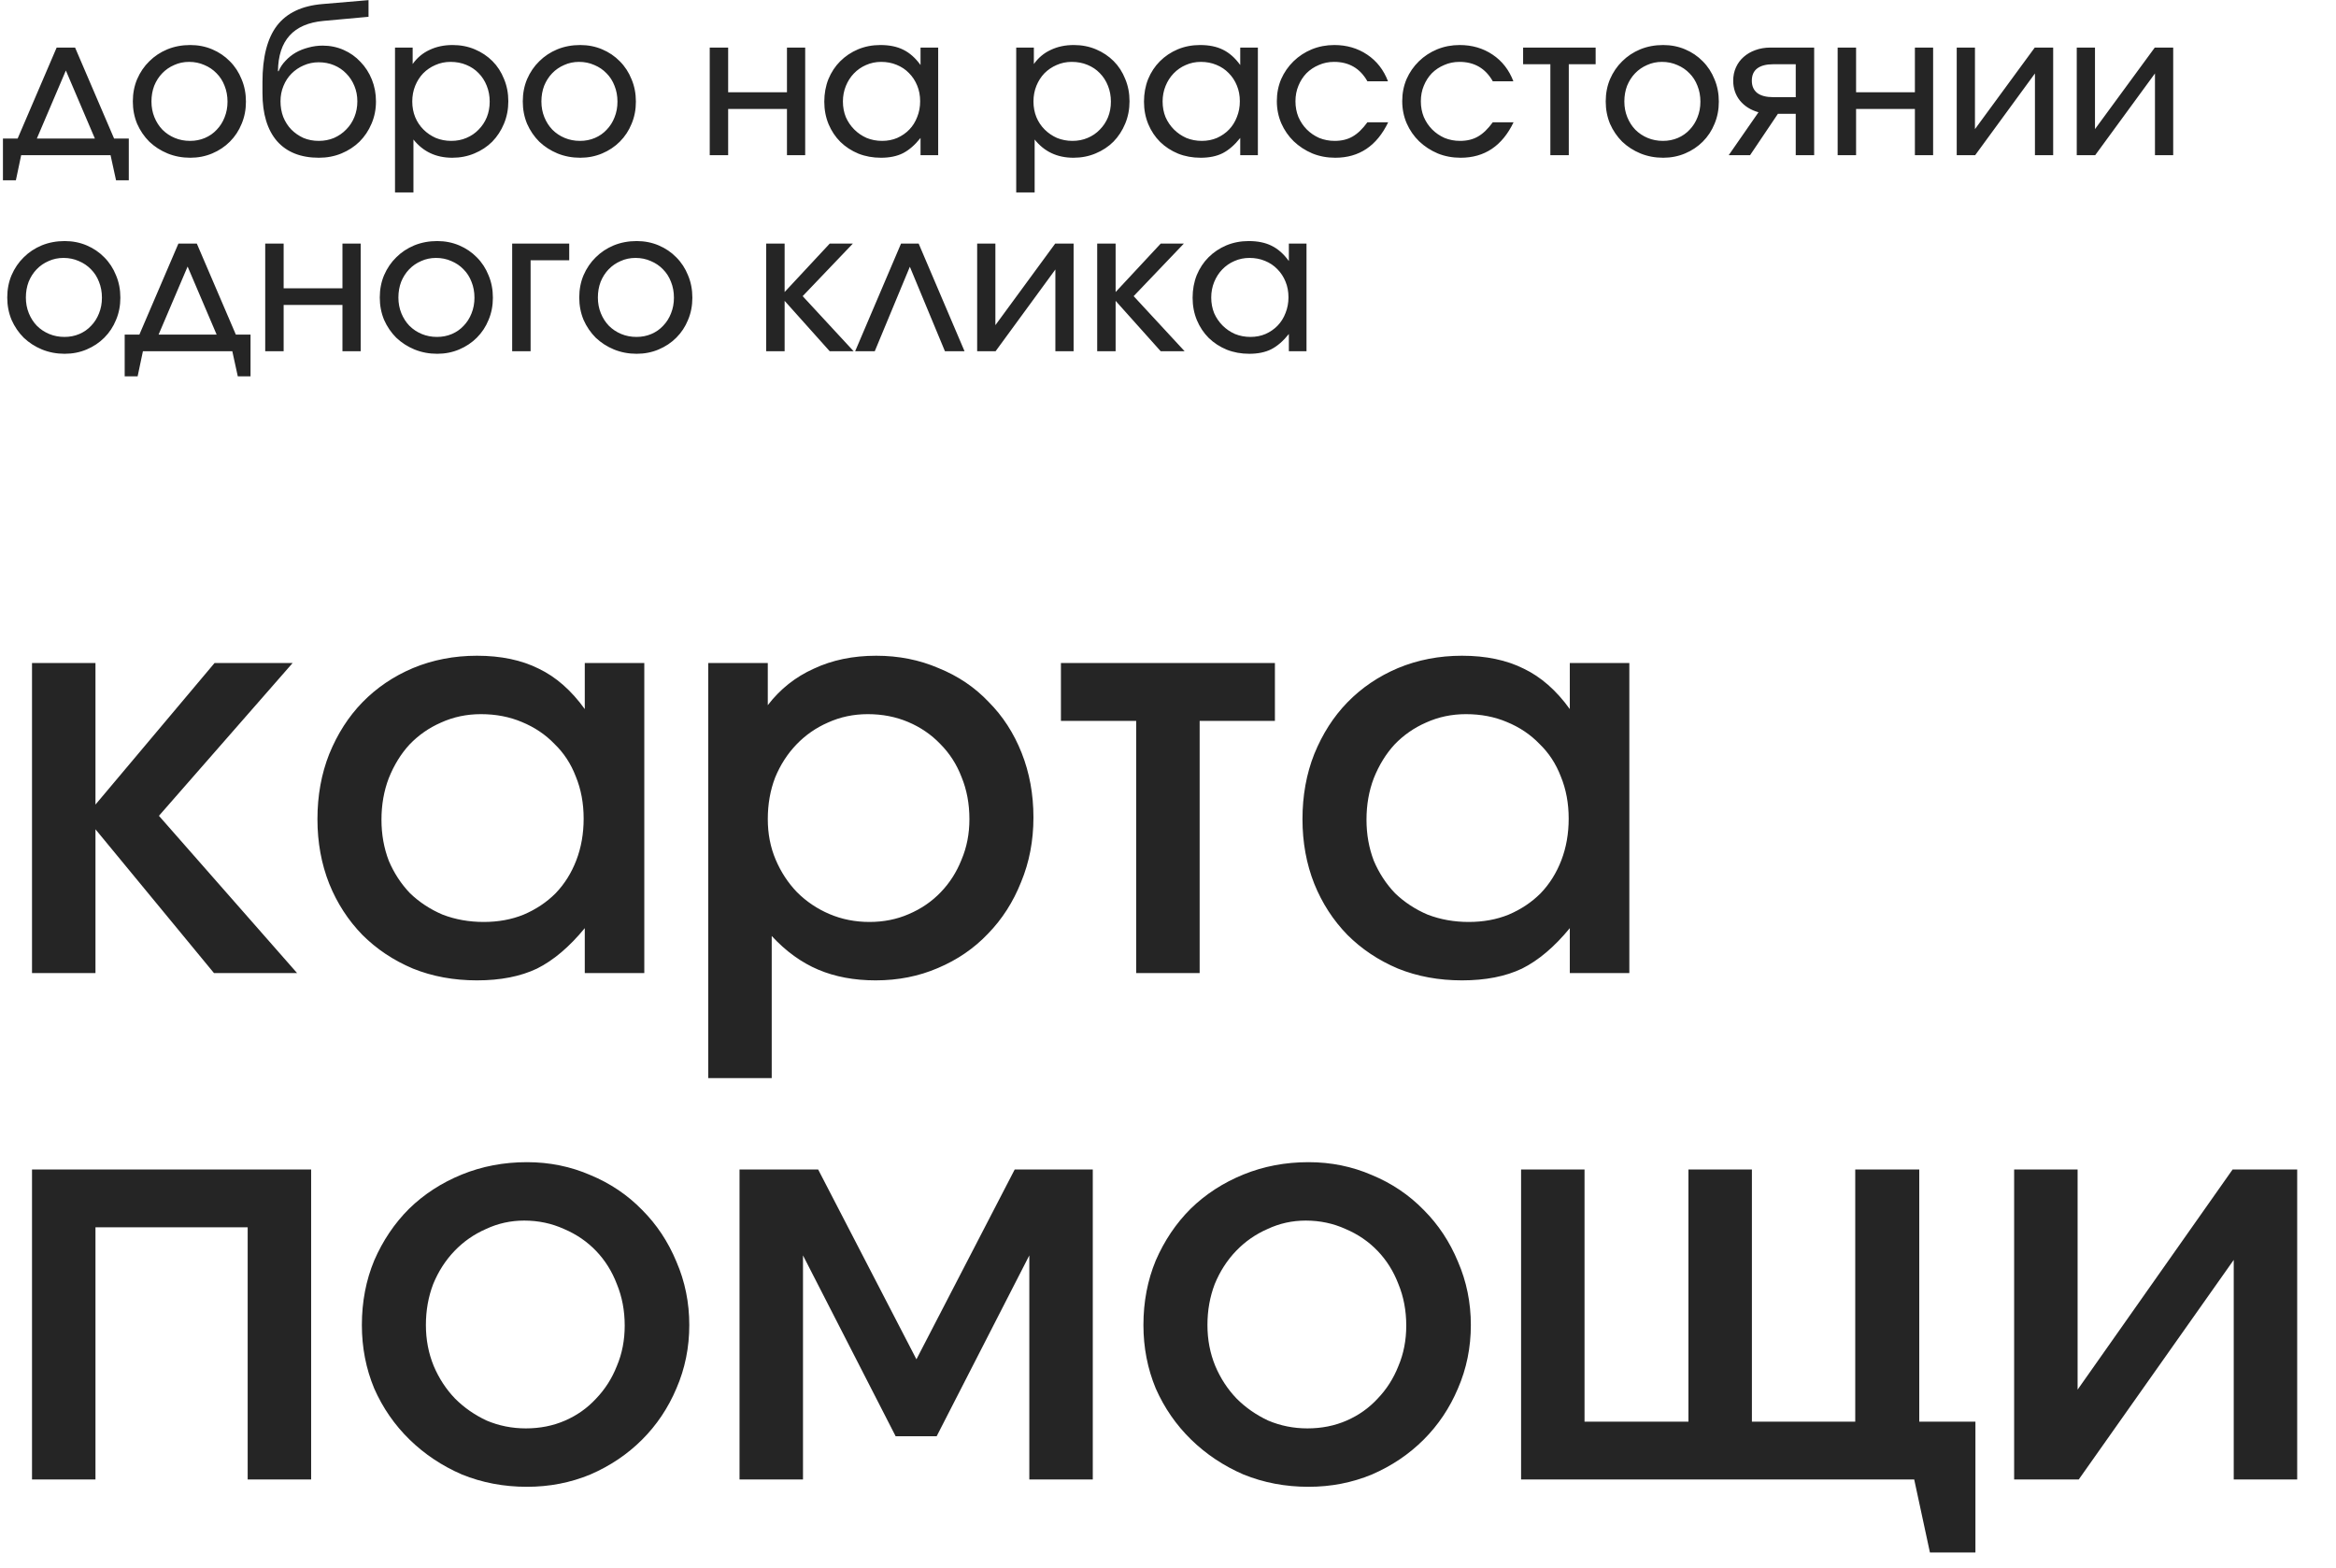
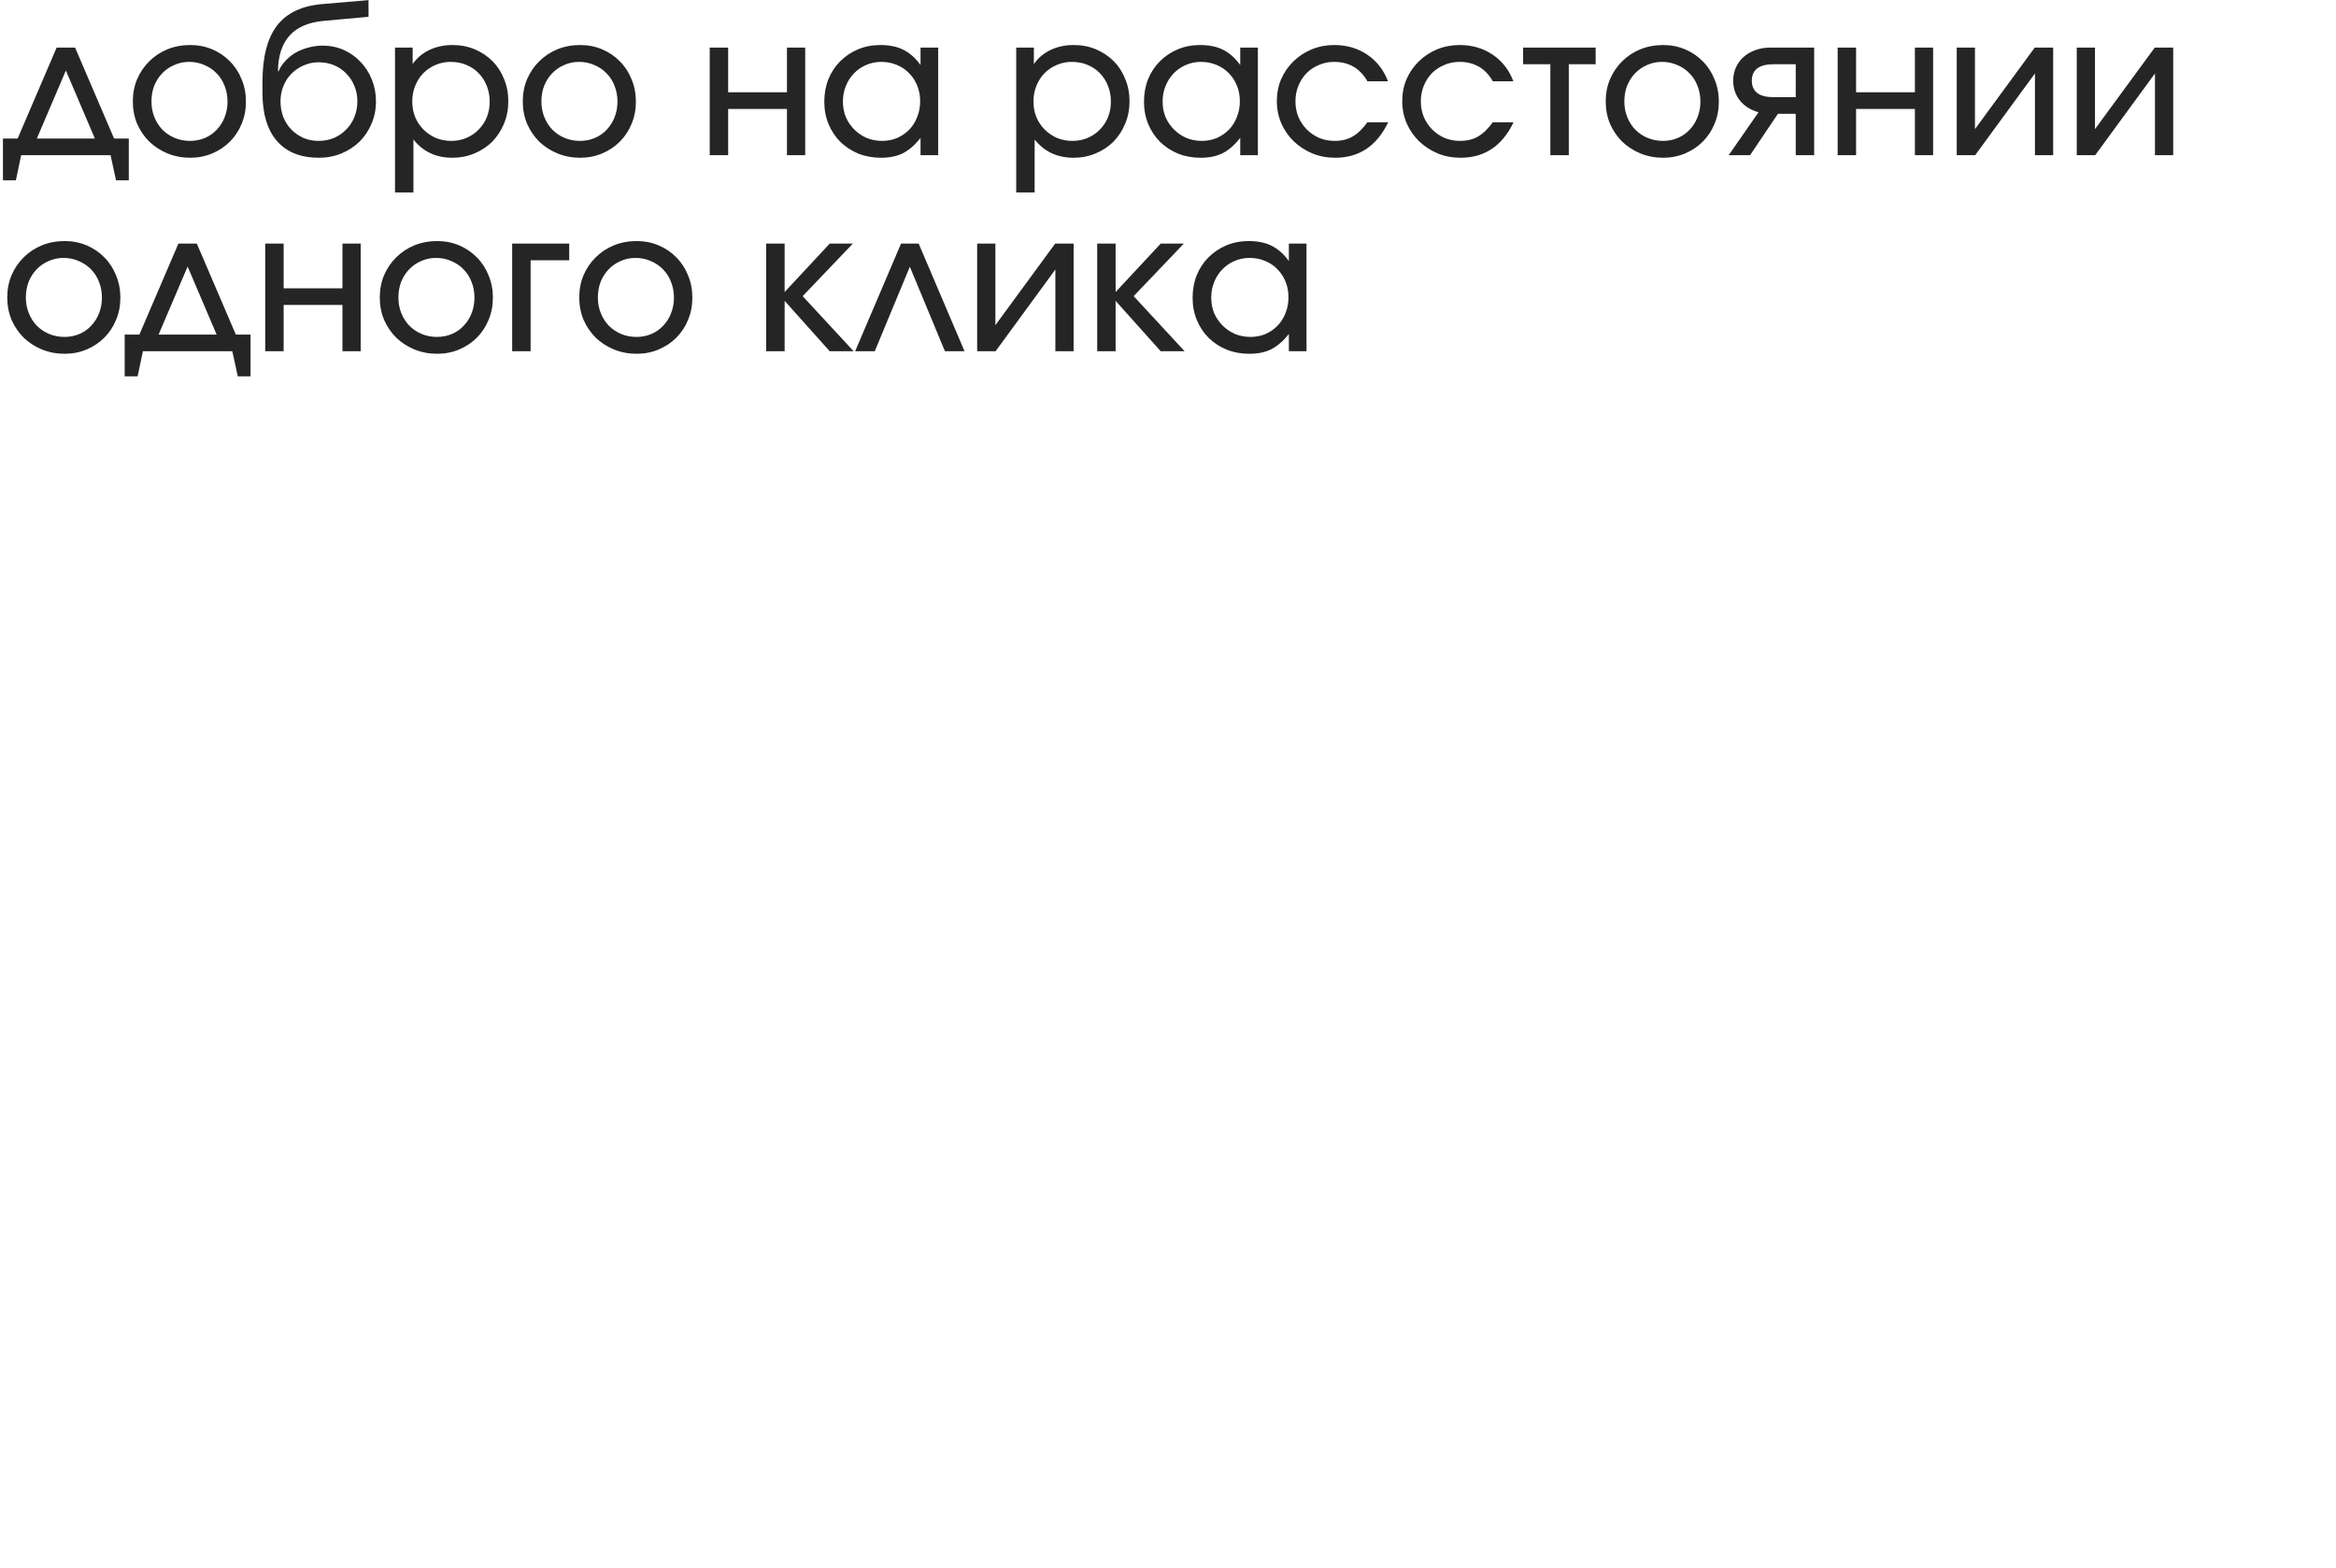
<svg xmlns="http://www.w3.org/2000/svg" width="286" height="192" viewBox="0 0 286 192" fill="none">
-   <path d="M3.919 81.173H11.689V98.501L26.266 81.173H35.824L19.459 99.876L36.374 119.129H26.198L11.689 101.526V119.129H3.919V81.173ZM38.865 100.288C38.865 97.4 39.346 94.742 40.309 92.312C41.318 89.837 42.67 87.728 44.366 85.986C46.108 84.198 48.171 82.8 50.554 81.792C52.984 80.783 55.597 80.279 58.393 80.279C61.327 80.279 63.848 80.806 65.957 81.861C68.065 82.869 69.945 84.519 71.595 86.811V81.173H78.883V119.129H71.595V113.628C69.715 115.92 67.767 117.57 65.75 118.578C63.733 119.541 61.281 120.022 58.393 120.022C55.551 120.022 52.938 119.541 50.554 118.578C48.171 117.57 46.108 116.195 44.366 114.453C42.624 112.665 41.272 110.579 40.309 108.196C39.346 105.766 38.865 103.13 38.865 100.288ZM46.704 100.357C46.704 102.145 47.002 103.818 47.598 105.377C48.239 106.889 49.11 108.219 50.21 109.365C51.356 110.465 52.686 111.336 54.199 111.977C55.757 112.573 57.43 112.871 59.218 112.871C61.006 112.871 62.633 112.573 64.1 111.977C65.613 111.336 66.919 110.465 68.019 109.365C69.12 108.219 69.968 106.866 70.563 105.308C71.159 103.749 71.457 102.053 71.457 100.22C71.457 98.34 71.136 96.621 70.495 95.062C69.899 93.504 69.028 92.175 67.882 91.074C66.782 89.928 65.452 89.034 63.894 88.393C62.381 87.751 60.708 87.43 58.874 87.43C57.132 87.43 55.505 87.774 53.992 88.462C52.525 89.103 51.242 89.997 50.142 91.143C49.087 92.289 48.239 93.664 47.598 95.269C47.002 96.827 46.704 98.523 46.704 100.357ZM86.713 81.173H94.002V86.33C95.515 84.359 97.394 82.869 99.64 81.861C101.886 80.806 104.431 80.279 107.273 80.279C110.023 80.279 112.567 80.783 114.905 81.792C117.289 82.754 119.329 84.13 121.025 85.917C122.767 87.659 124.119 89.745 125.082 92.175C126.044 94.604 126.526 97.24 126.526 100.082C126.526 102.924 126.021 105.56 125.013 107.989C124.05 110.419 122.698 112.528 120.956 114.315C119.26 116.103 117.22 117.501 114.836 118.51C112.498 119.518 109.954 120.022 107.204 120.022C104.591 120.022 102.253 119.587 100.19 118.716C98.128 117.845 96.225 116.47 94.483 114.59V131.987H86.713V81.173ZM106.448 112.871C108.19 112.871 109.794 112.55 111.261 111.909C112.774 111.267 114.08 110.373 115.18 109.227C116.28 108.081 117.128 106.752 117.724 105.239C118.366 103.726 118.687 102.076 118.687 100.288C118.687 98.409 118.366 96.69 117.724 95.131C117.128 93.573 116.257 92.22 115.111 91.074C114.011 89.928 112.705 89.034 111.192 88.393C109.679 87.751 108.029 87.43 106.241 87.43C104.499 87.43 102.872 87.774 101.359 88.462C99.892 89.103 98.609 89.997 97.509 91.143C96.409 92.289 95.538 93.641 94.896 95.2C94.3 96.759 94.002 98.455 94.002 100.288C94.002 102.076 94.323 103.726 94.965 105.239C95.606 106.752 96.477 108.081 97.578 109.227C98.724 110.373 100.053 111.267 101.566 111.909C103.078 112.55 104.706 112.871 106.448 112.871ZM139.105 88.255H129.891V81.173H156.089V88.255H146.875V119.129H139.105V88.255ZM159.464 100.288C159.464 97.4 159.945 94.742 160.908 92.312C161.916 89.837 163.268 87.728 164.965 85.986C166.706 84.198 168.769 82.8 171.153 81.792C173.582 80.783 176.195 80.279 178.992 80.279C181.925 80.279 184.447 80.806 186.555 81.861C188.664 82.869 190.543 84.519 192.194 86.811V81.173H199.482V119.129H192.194V113.628C190.314 115.92 188.366 117.57 186.349 118.578C184.332 119.541 181.88 120.022 178.992 120.022C176.15 120.022 173.537 119.541 171.153 118.578C168.769 117.57 166.706 116.195 164.965 114.453C163.223 112.665 161.87 110.579 160.908 108.196C159.945 105.766 159.464 103.13 159.464 100.288ZM167.302 100.357C167.302 102.145 167.6 103.818 168.196 105.377C168.838 106.889 169.709 108.219 170.809 109.365C171.955 110.465 173.285 111.336 174.797 111.977C176.356 112.573 178.029 112.871 179.817 112.871C181.605 112.871 183.232 112.573 184.699 111.977C186.211 111.336 187.518 110.465 188.618 109.365C189.718 108.219 190.566 106.866 191.162 105.308C191.758 103.749 192.056 102.053 192.056 100.22C192.056 98.34 191.735 96.621 191.093 95.062C190.497 93.504 189.627 92.175 188.481 91.074C187.38 89.928 186.051 89.034 184.492 88.393C182.98 87.751 181.307 87.43 179.473 87.43C177.731 87.43 176.104 87.774 174.591 88.462C173.124 89.103 171.841 89.997 170.74 91.143C169.686 92.289 168.838 93.664 168.196 95.269C167.6 96.827 167.302 98.523 167.302 100.357ZM3.919 143.173H38.093V181.129H30.323V150.255H11.689V181.129H3.919V143.173ZM44.304 162.22C44.304 159.377 44.808 156.742 45.817 154.312C46.871 151.883 48.292 149.774 50.08 147.986C51.913 146.198 54.068 144.8 56.543 143.792C59.019 142.783 61.677 142.279 64.519 142.279C67.27 142.279 69.86 142.806 72.289 143.861C74.719 144.869 76.828 146.29 78.615 148.124C80.403 149.911 81.801 152.02 82.81 154.45C83.864 156.879 84.391 159.469 84.391 162.22C84.391 164.97 83.864 167.56 82.81 169.989C81.801 172.373 80.403 174.459 78.615 176.247C76.828 178.034 74.719 179.455 72.289 180.51C69.86 181.518 67.27 182.022 64.519 182.022C61.677 182.022 59.019 181.518 56.543 180.51C54.114 179.455 51.982 178.034 50.149 176.247C48.315 174.459 46.871 172.373 45.817 169.989C44.808 167.56 44.304 164.97 44.304 162.22ZM64.382 174.871C66.124 174.871 67.728 174.55 69.195 173.909C70.662 173.267 71.923 172.373 72.977 171.227C74.077 170.081 74.925 168.752 75.521 167.239C76.163 165.726 76.484 164.076 76.484 162.288C76.484 160.455 76.163 158.759 75.521 157.2C74.925 155.641 74.077 154.289 72.977 153.143C71.877 151.997 70.57 151.103 69.058 150.462C67.545 149.774 65.918 149.43 64.176 149.43C62.526 149.43 60.967 149.774 59.5 150.462C58.033 151.103 56.75 151.997 55.65 153.143C54.549 154.289 53.678 155.641 53.037 157.2C52.441 158.759 52.143 160.432 52.143 162.22C52.143 164.007 52.464 165.68 53.105 167.239C53.747 168.752 54.618 170.081 55.718 171.227C56.818 172.327 58.102 173.221 59.569 173.909C61.081 174.55 62.686 174.871 64.382 174.871ZM90.541 143.173H100.167L112.2 166.414L124.233 143.173H133.791V181.129H126.021V153.693L114.676 175.834H109.656L98.311 153.693V181.129H90.541V143.173ZM139.991 162.22C139.991 159.377 140.495 156.742 141.503 154.312C142.558 151.883 143.979 149.774 145.767 147.986C147.6 146.198 149.755 144.8 152.23 143.792C154.705 142.783 157.364 142.279 160.206 142.279C162.957 142.279 165.547 142.806 167.976 143.861C170.406 144.869 172.514 146.29 174.302 148.124C176.09 149.911 177.488 152.02 178.496 154.45C179.551 156.879 180.078 159.469 180.078 162.22C180.078 164.97 179.551 167.56 178.496 169.989C177.488 172.373 176.09 174.459 174.302 176.247C172.514 178.034 170.406 179.455 167.976 180.51C165.547 181.518 162.957 182.022 160.206 182.022C157.364 182.022 154.705 181.518 152.23 180.51C149.8 179.455 147.669 178.034 145.835 176.247C144.002 174.459 142.558 172.373 141.503 169.989C140.495 167.56 139.991 164.97 139.991 162.22ZM160.069 174.871C161.811 174.871 163.415 174.55 164.882 173.909C166.349 173.267 167.609 172.373 168.664 171.227C169.764 170.081 170.612 168.752 171.208 167.239C171.85 165.726 172.17 164.076 172.17 162.288C172.17 160.455 171.85 158.759 171.208 157.2C170.612 155.641 169.764 154.289 168.664 153.143C167.563 151.997 166.257 151.103 164.744 150.462C163.232 149.774 161.604 149.43 159.862 149.43C158.212 149.43 156.654 149.774 155.187 150.462C153.72 151.103 152.436 151.997 151.336 153.143C150.236 154.289 149.365 155.641 148.723 157.2C148.127 158.759 147.829 160.432 147.829 162.22C147.829 164.007 148.15 165.68 148.792 167.239C149.434 168.752 150.305 170.081 151.405 171.227C152.505 172.327 153.789 173.221 155.255 173.909C156.768 174.55 158.373 174.871 160.069 174.871ZM186.228 143.173H193.997V174.046H206.718V143.173H214.488V174.046H227.14V143.173H234.978V174.046H241.854V190.067H236.285L234.36 181.129H186.228V143.173ZM246.594 143.173H254.364V170.127L273.342 143.173H281.249V181.129H273.479V154.243L254.501 181.129H246.594V143.173Z" fill="#252525" />
  <path d="M0.36 16.96H2.16L6.936 5.824H9.192L13.968 16.96H15.768V22.072H14.208L13.536 19H2.592L1.944 22.072H0.36V16.96ZM11.616 16.96L8.064 8.632L4.512 16.96H11.616ZM16.263 12.424C16.263 11.432 16.439 10.52 16.791 9.688C17.159 8.84 17.655 8.112 18.279 7.504C18.903 6.88 19.639 6.392 20.487 6.04C21.351 5.688 22.287 5.512 23.295 5.512C24.255 5.512 25.151 5.688 25.983 6.04C26.815 6.392 27.535 6.88 28.143 7.504C28.767 8.128 29.247 8.864 29.583 9.712C29.935 10.544 30.111 11.456 30.111 12.448C30.111 13.424 29.935 14.328 29.583 15.16C29.247 15.992 28.767 16.72 28.143 17.344C27.535 17.952 26.815 18.432 25.983 18.784C25.151 19.136 24.255 19.312 23.295 19.312C22.303 19.312 21.375 19.136 20.511 18.784C19.663 18.432 18.919 17.952 18.279 17.344C17.655 16.72 17.159 15.992 16.791 15.16C16.439 14.312 16.263 13.4 16.263 12.424ZM23.271 17.248C23.927 17.248 24.535 17.128 25.095 16.888C25.655 16.648 26.135 16.312 26.535 15.88C26.951 15.448 27.271 14.944 27.495 14.368C27.735 13.776 27.855 13.136 27.855 12.448C27.855 11.744 27.735 11.096 27.495 10.504C27.271 9.912 26.943 9.4 26.511 8.968C26.095 8.536 25.599 8.2 25.023 7.96C24.447 7.704 23.823 7.576 23.151 7.576C22.495 7.576 21.887 7.704 21.327 7.96C20.767 8.2 20.279 8.536 19.863 8.968C19.447 9.4 19.119 9.912 18.879 10.504C18.655 11.096 18.543 11.736 18.543 12.424C18.543 13.112 18.663 13.752 18.903 14.344C19.143 14.936 19.471 15.448 19.887 15.88C20.319 16.312 20.823 16.648 21.399 16.888C21.975 17.128 22.599 17.248 23.271 17.248ZM34.103 8.728C34.295 8.264 34.575 7.84 34.943 7.456C35.311 7.056 35.727 6.72 36.191 6.448C36.671 6.176 37.191 5.968 37.751 5.824C38.327 5.664 38.911 5.584 39.503 5.584C40.415 5.584 41.271 5.76 42.071 6.112C42.871 6.464 43.559 6.952 44.135 7.576C44.727 8.184 45.191 8.904 45.527 9.736C45.863 10.568 46.031 11.464 46.031 12.424C46.031 13.4 45.847 14.312 45.479 15.16C45.127 15.992 44.639 16.72 44.015 17.344C43.391 17.952 42.655 18.432 41.807 18.784C40.959 19.136 40.039 19.312 39.047 19.312C36.823 19.312 35.111 18.632 33.911 17.272C32.727 15.896 32.135 13.936 32.135 11.392V10.048C32.135 6.992 32.727 4.688 33.911 3.136C35.111 1.584 36.967 0.704 39.479 0.496L45.119 0.016V2.056L39.599 2.56C35.935 2.896 34.079 4.944 34.031 8.704L34.103 8.728ZM39.023 17.248C39.695 17.248 40.319 17.128 40.895 16.888C41.471 16.632 41.967 16.288 42.383 15.856C42.815 15.424 43.151 14.912 43.391 14.32C43.631 13.728 43.751 13.088 43.751 12.4C43.751 11.728 43.631 11.104 43.391 10.528C43.151 9.936 42.815 9.424 42.383 8.992C41.967 8.56 41.471 8.224 40.895 7.984C40.319 7.744 39.695 7.624 39.023 7.624C38.367 7.624 37.751 7.752 37.175 8.008C36.615 8.248 36.119 8.584 35.687 9.016C35.271 9.432 34.943 9.936 34.703 10.528C34.463 11.104 34.343 11.728 34.343 12.4C34.343 13.088 34.455 13.728 34.679 14.32C34.919 14.912 35.247 15.424 35.663 15.856C36.095 16.288 36.591 16.632 37.151 16.888C37.727 17.128 38.351 17.248 39.023 17.248ZM48.362 5.824H50.522V7.84C51.066 7.072 51.754 6.496 52.586 6.112C53.418 5.712 54.362 5.512 55.418 5.512C56.394 5.512 57.298 5.688 58.13 6.04C58.962 6.392 59.682 6.872 60.29 7.48C60.898 8.088 61.37 8.816 61.706 9.664C62.058 10.496 62.234 11.408 62.234 12.4C62.234 13.376 62.058 14.288 61.706 15.136C61.354 15.984 60.874 16.72 60.266 17.344C59.658 17.952 58.93 18.432 58.082 18.784C57.25 19.136 56.346 19.312 55.37 19.312C53.386 19.312 51.802 18.568 50.618 17.08V23.56H48.362V5.824ZM55.25 17.248C55.922 17.248 56.538 17.128 57.098 16.888C57.674 16.648 58.17 16.312 58.586 15.88C59.018 15.448 59.354 14.944 59.594 14.368C59.834 13.776 59.954 13.136 59.954 12.448C59.954 11.744 59.834 11.096 59.594 10.504C59.354 9.896 59.018 9.376 58.586 8.944C58.17 8.512 57.666 8.176 57.074 7.936C56.498 7.696 55.858 7.576 55.154 7.576C54.498 7.576 53.882 7.704 53.306 7.96C52.746 8.2 52.25 8.536 51.818 8.968C51.402 9.4 51.074 9.912 50.834 10.504C50.594 11.096 50.474 11.736 50.474 12.424C50.474 13.112 50.594 13.752 50.834 14.344C51.074 14.92 51.41 15.424 51.842 15.856C52.274 16.288 52.778 16.632 53.354 16.888C53.946 17.128 54.578 17.248 55.25 17.248ZM64.005 12.424C64.005 11.432 64.181 10.52 64.533 9.688C64.901 8.84 65.397 8.112 66.021 7.504C66.645 6.88 67.381 6.392 68.229 6.04C69.093 5.688 70.029 5.512 71.037 5.512C71.997 5.512 72.893 5.688 73.725 6.04C74.557 6.392 75.277 6.88 75.885 7.504C76.509 8.128 76.989 8.864 77.325 9.712C77.677 10.544 77.853 11.456 77.853 12.448C77.853 13.424 77.677 14.328 77.325 15.16C76.989 15.992 76.509 16.72 75.885 17.344C75.277 17.952 74.557 18.432 73.725 18.784C72.893 19.136 71.997 19.312 71.037 19.312C70.045 19.312 69.117 19.136 68.253 18.784C67.405 18.432 66.661 17.952 66.021 17.344C65.397 16.72 64.901 15.992 64.533 15.16C64.181 14.312 64.005 13.4 64.005 12.424ZM71.013 17.248C71.669 17.248 72.277 17.128 72.837 16.888C73.397 16.648 73.877 16.312 74.277 15.88C74.693 15.448 75.013 14.944 75.237 14.368C75.477 13.776 75.597 13.136 75.597 12.448C75.597 11.744 75.477 11.096 75.237 10.504C75.013 9.912 74.685 9.4 74.253 8.968C73.837 8.536 73.341 8.2 72.765 7.96C72.189 7.704 71.565 7.576 70.893 7.576C70.237 7.576 69.629 7.704 69.069 7.96C68.509 8.2 68.021 8.536 67.605 8.968C67.189 9.4 66.861 9.912 66.621 10.504C66.397 11.096 66.285 11.736 66.285 12.424C66.285 13.112 66.405 13.752 66.645 14.344C66.885 14.936 67.213 15.448 67.629 15.88C68.061 16.312 68.565 16.648 69.141 16.888C69.717 17.128 70.341 17.248 71.013 17.248ZM86.893 5.824H89.149V11.296H96.349V5.824H98.581V19H96.349V13.336H89.149V19H86.893V5.824ZM100.919 12.448C100.919 11.456 101.087 10.536 101.423 9.688C101.775 8.84 102.255 8.112 102.863 7.504C103.487 6.88 104.215 6.392 105.047 6.04C105.895 5.688 106.807 5.512 107.783 5.512C108.887 5.512 109.823 5.704 110.591 6.088C111.375 6.472 112.079 7.096 112.703 7.96V5.824H114.863V19H112.703V16.888C112.015 17.752 111.295 18.376 110.543 18.76C109.807 19.128 108.911 19.312 107.855 19.312C106.863 19.312 105.943 19.144 105.095 18.808C104.247 18.456 103.511 17.976 102.887 17.368C102.279 16.76 101.799 16.04 101.447 15.208C101.095 14.36 100.919 13.44 100.919 12.448ZM103.199 12.424C103.199 13.112 103.319 13.752 103.559 14.344C103.815 14.92 104.159 15.424 104.591 15.856C105.023 16.288 105.527 16.632 106.103 16.888C106.695 17.128 107.327 17.248 107.999 17.248C108.671 17.248 109.287 17.128 109.847 16.888C110.423 16.632 110.919 16.288 111.335 15.856C111.751 15.424 112.071 14.912 112.295 14.32C112.535 13.728 112.655 13.088 112.655 12.4C112.655 11.696 112.535 11.056 112.295 10.48C112.055 9.888 111.719 9.376 111.287 8.944C110.871 8.512 110.367 8.176 109.775 7.936C109.199 7.696 108.567 7.576 107.879 7.576C107.223 7.576 106.607 7.704 106.031 7.96C105.471 8.2 104.975 8.544 104.543 8.992C104.127 9.424 103.799 9.936 103.559 10.528C103.319 11.12 103.199 11.752 103.199 12.424ZM124.417 5.824H126.577V7.84C127.121 7.072 127.809 6.496 128.641 6.112C129.473 5.712 130.417 5.512 131.473 5.512C132.449 5.512 133.353 5.688 134.185 6.04C135.017 6.392 135.737 6.872 136.345 7.48C136.953 8.088 137.425 8.816 137.761 9.664C138.113 10.496 138.289 11.408 138.289 12.4C138.289 13.376 138.113 14.288 137.761 15.136C137.409 15.984 136.929 16.72 136.321 17.344C135.713 17.952 134.985 18.432 134.137 18.784C133.305 19.136 132.401 19.312 131.425 19.312C129.441 19.312 127.857 18.568 126.673 17.08V23.56H124.417V5.824ZM131.305 17.248C131.977 17.248 132.593 17.128 133.153 16.888C133.729 16.648 134.225 16.312 134.641 15.88C135.073 15.448 135.409 14.944 135.649 14.368C135.889 13.776 136.009 13.136 136.009 12.448C136.009 11.744 135.889 11.096 135.649 10.504C135.409 9.896 135.073 9.376 134.641 8.944C134.225 8.512 133.721 8.176 133.129 7.936C132.553 7.696 131.913 7.576 131.209 7.576C130.553 7.576 129.937 7.704 129.361 7.96C128.801 8.2 128.305 8.536 127.873 8.968C127.457 9.4 127.129 9.912 126.889 10.504C126.649 11.096 126.529 11.736 126.529 12.424C126.529 13.112 126.649 13.752 126.889 14.344C127.129 14.92 127.465 15.424 127.897 15.856C128.329 16.288 128.833 16.632 129.409 16.888C130.001 17.128 130.633 17.248 131.305 17.248ZM140.06 12.448C140.06 11.456 140.228 10.536 140.564 9.688C140.916 8.84 141.396 8.112 142.004 7.504C142.628 6.88 143.356 6.392 144.188 6.04C145.036 5.688 145.948 5.512 146.924 5.512C148.028 5.512 148.964 5.704 149.732 6.088C150.516 6.472 151.22 7.096 151.844 7.96V5.824H154.004V19H151.844V16.888C151.156 17.752 150.436 18.376 149.684 18.76C148.948 19.128 148.052 19.312 146.996 19.312C146.004 19.312 145.084 19.144 144.236 18.808C143.388 18.456 142.652 17.976 142.028 17.368C141.42 16.76 140.94 16.04 140.588 15.208C140.236 14.36 140.06 13.44 140.06 12.448ZM142.34 12.424C142.34 13.112 142.46 13.752 142.7 14.344C142.956 14.92 143.3 15.424 143.732 15.856C144.164 16.288 144.668 16.632 145.244 16.888C145.836 17.128 146.468 17.248 147.14 17.248C147.812 17.248 148.428 17.128 148.988 16.888C149.564 16.632 150.06 16.288 150.476 15.856C150.892 15.424 151.212 14.912 151.436 14.32C151.676 13.728 151.796 13.088 151.796 12.4C151.796 11.696 151.676 11.056 151.436 10.48C151.196 9.888 150.86 9.376 150.428 8.944C150.012 8.512 149.508 8.176 148.916 7.936C148.34 7.696 147.708 7.576 147.02 7.576C146.364 7.576 145.748 7.704 145.172 7.96C144.612 8.2 144.116 8.544 143.684 8.992C143.268 9.424 142.94 9.936 142.7 10.528C142.46 11.12 142.34 11.752 142.34 12.424ZM169.958 14.968C168.566 17.864 166.406 19.312 163.478 19.312C162.47 19.312 161.534 19.136 160.67 18.784C159.806 18.416 159.046 17.92 158.39 17.296C157.75 16.672 157.246 15.944 156.878 15.112C156.51 14.264 156.326 13.352 156.326 12.376C156.326 11.416 156.502 10.52 156.854 9.688C157.222 8.856 157.726 8.128 158.366 7.504C159.006 6.88 159.75 6.392 160.598 6.04C161.462 5.688 162.382 5.512 163.358 5.512C164.878 5.512 166.222 5.904 167.39 6.688C168.558 7.472 169.406 8.56 169.934 9.952H167.414C166.518 8.368 165.158 7.576 163.334 7.576C162.662 7.576 162.038 7.704 161.462 7.96C160.886 8.2 160.382 8.536 159.95 8.968C159.534 9.4 159.206 9.912 158.965 10.504C158.725 11.08 158.605 11.712 158.605 12.4C158.605 13.088 158.725 13.728 158.965 14.32C159.222 14.912 159.566 15.424 159.998 15.856C160.43 16.288 160.934 16.632 161.51 16.888C162.102 17.128 162.734 17.248 163.406 17.248C164.254 17.248 164.982 17.072 165.59 16.72C166.214 16.368 166.822 15.784 167.414 14.968H169.958ZM185.309 14.968C183.917 17.864 181.757 19.312 178.829 19.312C177.821 19.312 176.885 19.136 176.021 18.784C175.157 18.416 174.397 17.92 173.741 17.296C173.101 16.672 172.597 15.944 172.229 15.112C171.861 14.264 171.677 13.352 171.677 12.376C171.677 11.416 171.853 10.52 172.205 9.688C172.573 8.856 173.077 8.128 173.717 7.504C174.357 6.88 175.101 6.392 175.949 6.04C176.813 5.688 177.733 5.512 178.709 5.512C180.229 5.512 181.573 5.904 182.741 6.688C183.909 7.472 184.757 8.56 185.285 9.952H182.765C181.869 8.368 180.509 7.576 178.685 7.576C178.013 7.576 177.389 7.704 176.813 7.96C176.237 8.2 175.733 8.536 175.301 8.968C174.885 9.4 174.557 9.912 174.317 10.504C174.077 11.08 173.957 11.712 173.957 12.4C173.957 13.088 174.077 13.728 174.317 14.32C174.573 14.912 174.917 15.424 175.349 15.856C175.781 16.288 176.285 16.632 176.861 16.888C177.453 17.128 178.085 17.248 178.757 17.248C179.605 17.248 180.333 17.072 180.941 16.72C181.565 16.368 182.173 15.784 182.765 14.968H185.309ZM189.813 7.864H186.477V5.824H195.357V7.864H192.069V19H189.813V7.864ZM196.591 12.424C196.591 11.432 196.767 10.52 197.119 9.688C197.487 8.84 197.983 8.112 198.607 7.504C199.231 6.88 199.967 6.392 200.815 6.04C201.679 5.688 202.615 5.512 203.623 5.512C204.583 5.512 205.479 5.688 206.311 6.04C207.143 6.392 207.863 6.88 208.471 7.504C209.095 8.128 209.575 8.864 209.911 9.712C210.263 10.544 210.439 11.456 210.439 12.448C210.439 13.424 210.263 14.328 209.911 15.16C209.575 15.992 209.095 16.72 208.471 17.344C207.863 17.952 207.143 18.432 206.311 18.784C205.479 19.136 204.583 19.312 203.623 19.312C202.631 19.312 201.703 19.136 200.839 18.784C199.991 18.432 199.247 17.952 198.607 17.344C197.983 16.72 197.487 15.992 197.119 15.16C196.767 14.312 196.591 13.4 196.591 12.424ZM203.599 17.248C204.255 17.248 204.863 17.128 205.423 16.888C205.983 16.648 206.463 16.312 206.863 15.88C207.279 15.448 207.599 14.944 207.823 14.368C208.063 13.776 208.183 13.136 208.183 12.448C208.183 11.744 208.063 11.096 207.823 10.504C207.599 9.912 207.271 9.4 206.839 8.968C206.423 8.536 205.927 8.2 205.351 7.96C204.775 7.704 204.151 7.576 203.479 7.576C202.823 7.576 202.215 7.704 201.655 7.96C201.095 8.2 200.607 8.536 200.191 8.968C199.775 9.4 199.447 9.912 199.207 10.504C198.983 11.096 198.871 11.736 198.871 12.424C198.871 13.112 198.991 13.752 199.231 14.344C199.471 14.936 199.799 15.448 200.215 15.88C200.647 16.312 201.151 16.648 201.727 16.888C202.303 17.128 202.927 17.248 203.599 17.248ZM219.855 7.864H217.119C216.255 7.864 215.599 8.032 215.151 8.368C214.703 8.704 214.479 9.208 214.479 9.88C214.479 10.536 214.703 11.04 215.151 11.392C215.599 11.728 216.255 11.896 217.119 11.896H219.855V7.864ZM215.295 13.744C214.335 13.472 213.575 12.992 213.015 12.304C212.471 11.616 212.199 10.808 212.199 9.88C212.199 9.288 212.311 8.744 212.535 8.248C212.759 7.752 213.071 7.328 213.471 6.976C213.887 6.608 214.367 6.328 214.911 6.136C215.471 5.928 216.087 5.824 216.759 5.824H222.111V19H219.855V13.936H217.671L214.263 19H211.647L215.295 13.744ZM224.987 5.824H227.243V11.296H234.443V5.824H236.675V19H234.443V13.336H227.243V19H224.987V5.824ZM239.565 5.824H241.797V15.808L249.117 5.824H251.373V19H249.141V8.992L241.821 19H239.565V5.824ZM254.26 5.824H256.492V15.808L263.812 5.824H266.068V19H263.836V8.992L256.516 19H254.26V5.824ZM0.888 36.424C0.888 35.432 1.064 34.52 1.416 33.688C1.784 32.84 2.28 32.112 2.904 31.504C3.528 30.88 4.264 30.392 5.112 30.04C5.976 29.688 6.912 29.512 7.92 29.512C8.88 29.512 9.776 29.688 10.608 30.04C11.44 30.392 12.16 30.88 12.768 31.504C13.392 32.128 13.872 32.864 14.208 33.712C14.56 34.544 14.736 35.456 14.736 36.448C14.736 37.424 14.56 38.328 14.208 39.16C13.872 39.992 13.392 40.72 12.768 41.344C12.16 41.952 11.44 42.432 10.608 42.784C9.776 43.136 8.88 43.312 7.92 43.312C6.928 43.312 6 43.136 5.136 42.784C4.288 42.432 3.544 41.952 2.904 41.344C2.28 40.72 1.784 39.992 1.416 39.16C1.064 38.312 0.888 37.4 0.888 36.424ZM7.896 41.248C8.552 41.248 9.16 41.128 9.72 40.888C10.28 40.648 10.76 40.312 11.16 39.88C11.576 39.448 11.896 38.944 12.12 38.368C12.36 37.776 12.48 37.136 12.48 36.448C12.48 35.744 12.36 35.096 12.12 34.504C11.896 33.912 11.568 33.4 11.136 32.968C10.72 32.536 10.224 32.2 9.648 31.96C9.072 31.704 8.448 31.576 7.776 31.576C7.12 31.576 6.512 31.704 5.952 31.96C5.392 32.2 4.904 32.536 4.488 32.968C4.072 33.4 3.744 33.912 3.504 34.504C3.28 35.096 3.168 35.736 3.168 36.424C3.168 37.112 3.288 37.752 3.528 38.344C3.768 38.936 4.096 39.448 4.512 39.88C4.944 40.312 5.448 40.648 6.024 40.888C6.6 41.128 7.224 41.248 7.896 41.248ZM15.266 40.96H17.066L21.842 29.824H24.098L28.874 40.96H30.674V46.072H29.114L28.442 43H17.498L16.85 46.072H15.266V40.96ZM26.522 40.96L22.97 32.632L19.418 40.96H26.522ZM32.471 29.824H34.727V35.296H41.927V29.824H44.159V43H41.927V37.336H34.727V43H32.471V29.824ZM46.497 36.424C46.497 35.432 46.673 34.52 47.025 33.688C47.393 32.84 47.889 32.112 48.513 31.504C49.137 30.88 49.873 30.392 50.721 30.04C51.585 29.688 52.521 29.512 53.529 29.512C54.489 29.512 55.385 29.688 56.217 30.04C57.049 30.392 57.769 30.88 58.377 31.504C59.001 32.128 59.481 32.864 59.817 33.712C60.169 34.544 60.345 35.456 60.345 36.448C60.345 37.424 60.169 38.328 59.817 39.16C59.481 39.992 59.001 40.72 58.377 41.344C57.769 41.952 57.049 42.432 56.217 42.784C55.385 43.136 54.489 43.312 53.529 43.312C52.537 43.312 51.609 43.136 50.745 42.784C49.897 42.432 49.153 41.952 48.513 41.344C47.889 40.72 47.393 39.992 47.025 39.16C46.673 38.312 46.497 37.4 46.497 36.424ZM53.505 41.248C54.161 41.248 54.769 41.128 55.329 40.888C55.889 40.648 56.369 40.312 56.769 39.88C57.185 39.448 57.505 38.944 57.729 38.368C57.969 37.776 58.089 37.136 58.089 36.448C58.089 35.744 57.969 35.096 57.729 34.504C57.505 33.912 57.177 33.4 56.745 32.968C56.329 32.536 55.833 32.2 55.257 31.96C54.681 31.704 54.057 31.576 53.385 31.576C52.729 31.576 52.121 31.704 51.561 31.96C51.001 32.2 50.513 32.536 50.097 32.968C49.681 33.4 49.353 33.912 49.113 34.504C48.889 35.096 48.777 35.736 48.777 36.424C48.777 37.112 48.897 37.752 49.137 38.344C49.377 38.936 49.705 39.448 50.121 39.88C50.553 40.312 51.057 40.648 51.633 40.888C52.209 41.128 52.833 41.248 53.505 41.248ZM62.706 29.824H69.69V31.864H64.962V43H62.706V29.824ZM70.919 36.424C70.919 35.432 71.095 34.52 71.447 33.688C71.815 32.84 72.311 32.112 72.935 31.504C73.559 30.88 74.295 30.392 75.143 30.04C76.007 29.688 76.943 29.512 77.951 29.512C78.911 29.512 79.807 29.688 80.639 30.04C81.471 30.392 82.191 30.88 82.799 31.504C83.423 32.128 83.903 32.864 84.239 33.712C84.591 34.544 84.767 35.456 84.767 36.448C84.767 37.424 84.591 38.328 84.239 39.16C83.903 39.992 83.423 40.72 82.799 41.344C82.191 41.952 81.471 42.432 80.639 42.784C79.807 43.136 78.911 43.312 77.951 43.312C76.959 43.312 76.031 43.136 75.167 42.784C74.319 42.432 73.575 41.952 72.935 41.344C72.311 40.72 71.815 39.992 71.447 39.16C71.095 38.312 70.919 37.4 70.919 36.424ZM77.927 41.248C78.583 41.248 79.191 41.128 79.751 40.888C80.311 40.648 80.791 40.312 81.191 39.88C81.607 39.448 81.927 38.944 82.151 38.368C82.391 37.776 82.511 37.136 82.511 36.448C82.511 35.744 82.391 35.096 82.151 34.504C81.927 33.912 81.599 33.4 81.167 32.968C80.751 32.536 80.255 32.2 79.679 31.96C79.103 31.704 78.479 31.576 77.807 31.576C77.151 31.576 76.543 31.704 75.983 31.96C75.423 32.2 74.935 32.536 74.519 32.968C74.103 33.4 73.775 33.912 73.535 34.504C73.311 35.096 73.199 35.736 73.199 36.424C73.199 37.112 73.319 37.752 73.559 38.344C73.799 38.936 74.127 39.448 74.543 39.88C74.975 40.312 75.479 40.648 76.055 40.888C76.631 41.128 77.255 41.248 77.927 41.248ZM93.807 29.824H96.063V35.752L101.583 29.824H104.415L98.271 36.256L104.511 43H101.583L96.063 36.832V43H93.807V29.824ZM110.314 29.824H112.474L118.09 43H115.69L111.394 32.656L107.098 43H104.698L110.314 29.824ZM119.635 29.824H121.867V39.808L129.187 29.824H131.443V43H129.211V32.992L121.891 43H119.635V29.824ZM134.331 29.824H136.587V35.752L142.107 29.824H144.939L138.795 36.256L145.035 43H142.107L136.587 36.832V43H134.331V29.824ZM146.013 36.448C146.013 35.456 146.181 34.536 146.517 33.688C146.869 32.84 147.349 32.112 147.957 31.504C148.581 30.88 149.309 30.392 150.141 30.04C150.989 29.688 151.901 29.512 152.877 29.512C153.981 29.512 154.917 29.704 155.685 30.088C156.469 30.472 157.173 31.096 157.797 31.96V29.824H159.957V43H157.797V40.888C157.109 41.752 156.389 42.376 155.637 42.76C154.901 43.128 154.005 43.312 152.949 43.312C151.957 43.312 151.037 43.144 150.189 42.808C149.341 42.456 148.605 41.976 147.981 41.368C147.373 40.76 146.893 40.04 146.541 39.208C146.189 38.36 146.013 37.44 146.013 36.448ZM148.293 36.424C148.293 37.112 148.413 37.752 148.653 38.344C148.909 38.92 149.253 39.424 149.685 39.856C150.117 40.288 150.621 40.632 151.197 40.888C151.789 41.128 152.421 41.248 153.093 41.248C153.765 41.248 154.381 41.128 154.941 40.888C155.517 40.632 156.013 40.288 156.429 39.856C156.845 39.424 157.165 38.912 157.389 38.32C157.629 37.728 157.749 37.088 157.749 36.4C157.749 35.696 157.629 35.056 157.389 34.48C157.149 33.888 156.813 33.376 156.381 32.944C155.965 32.512 155.461 32.176 154.869 31.936C154.293 31.696 153.661 31.576 152.973 31.576C152.317 31.576 151.701 31.704 151.125 31.96C150.565 32.2 150.069 32.544 149.637 32.992C149.221 33.424 148.893 33.936 148.653 34.528C148.413 35.12 148.293 35.752 148.293 36.424Z" fill="#252525" />
</svg>